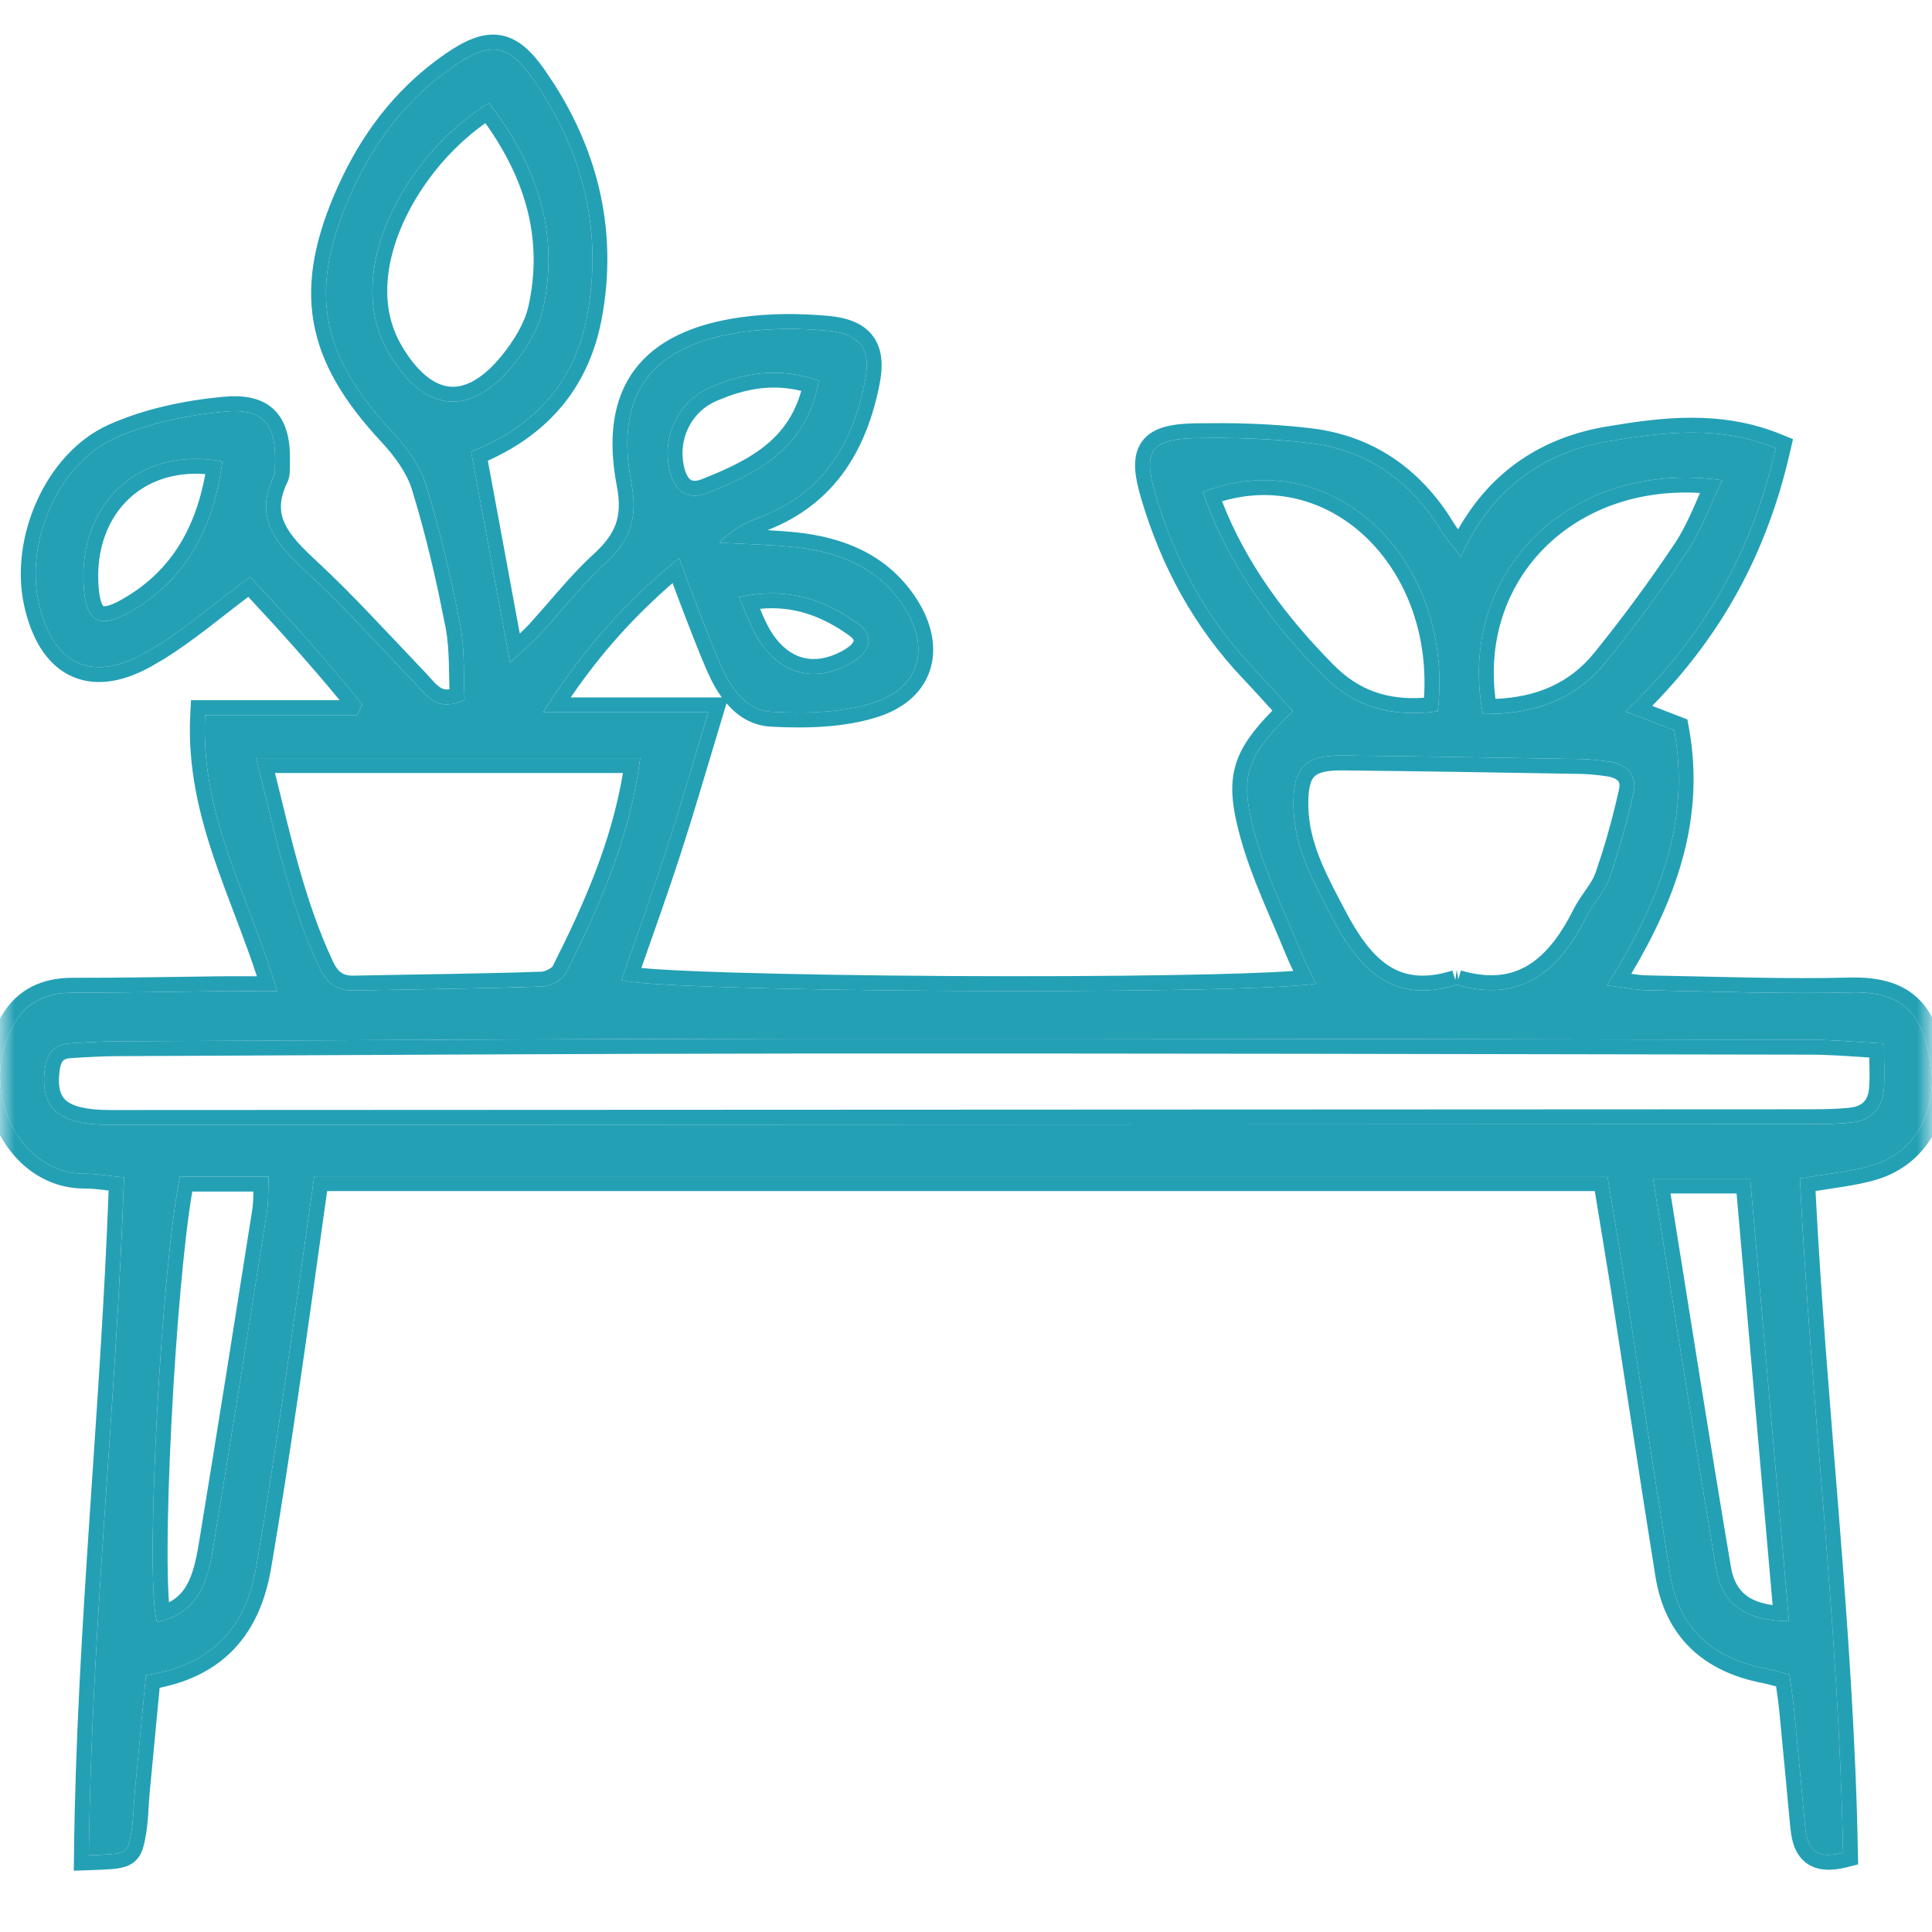
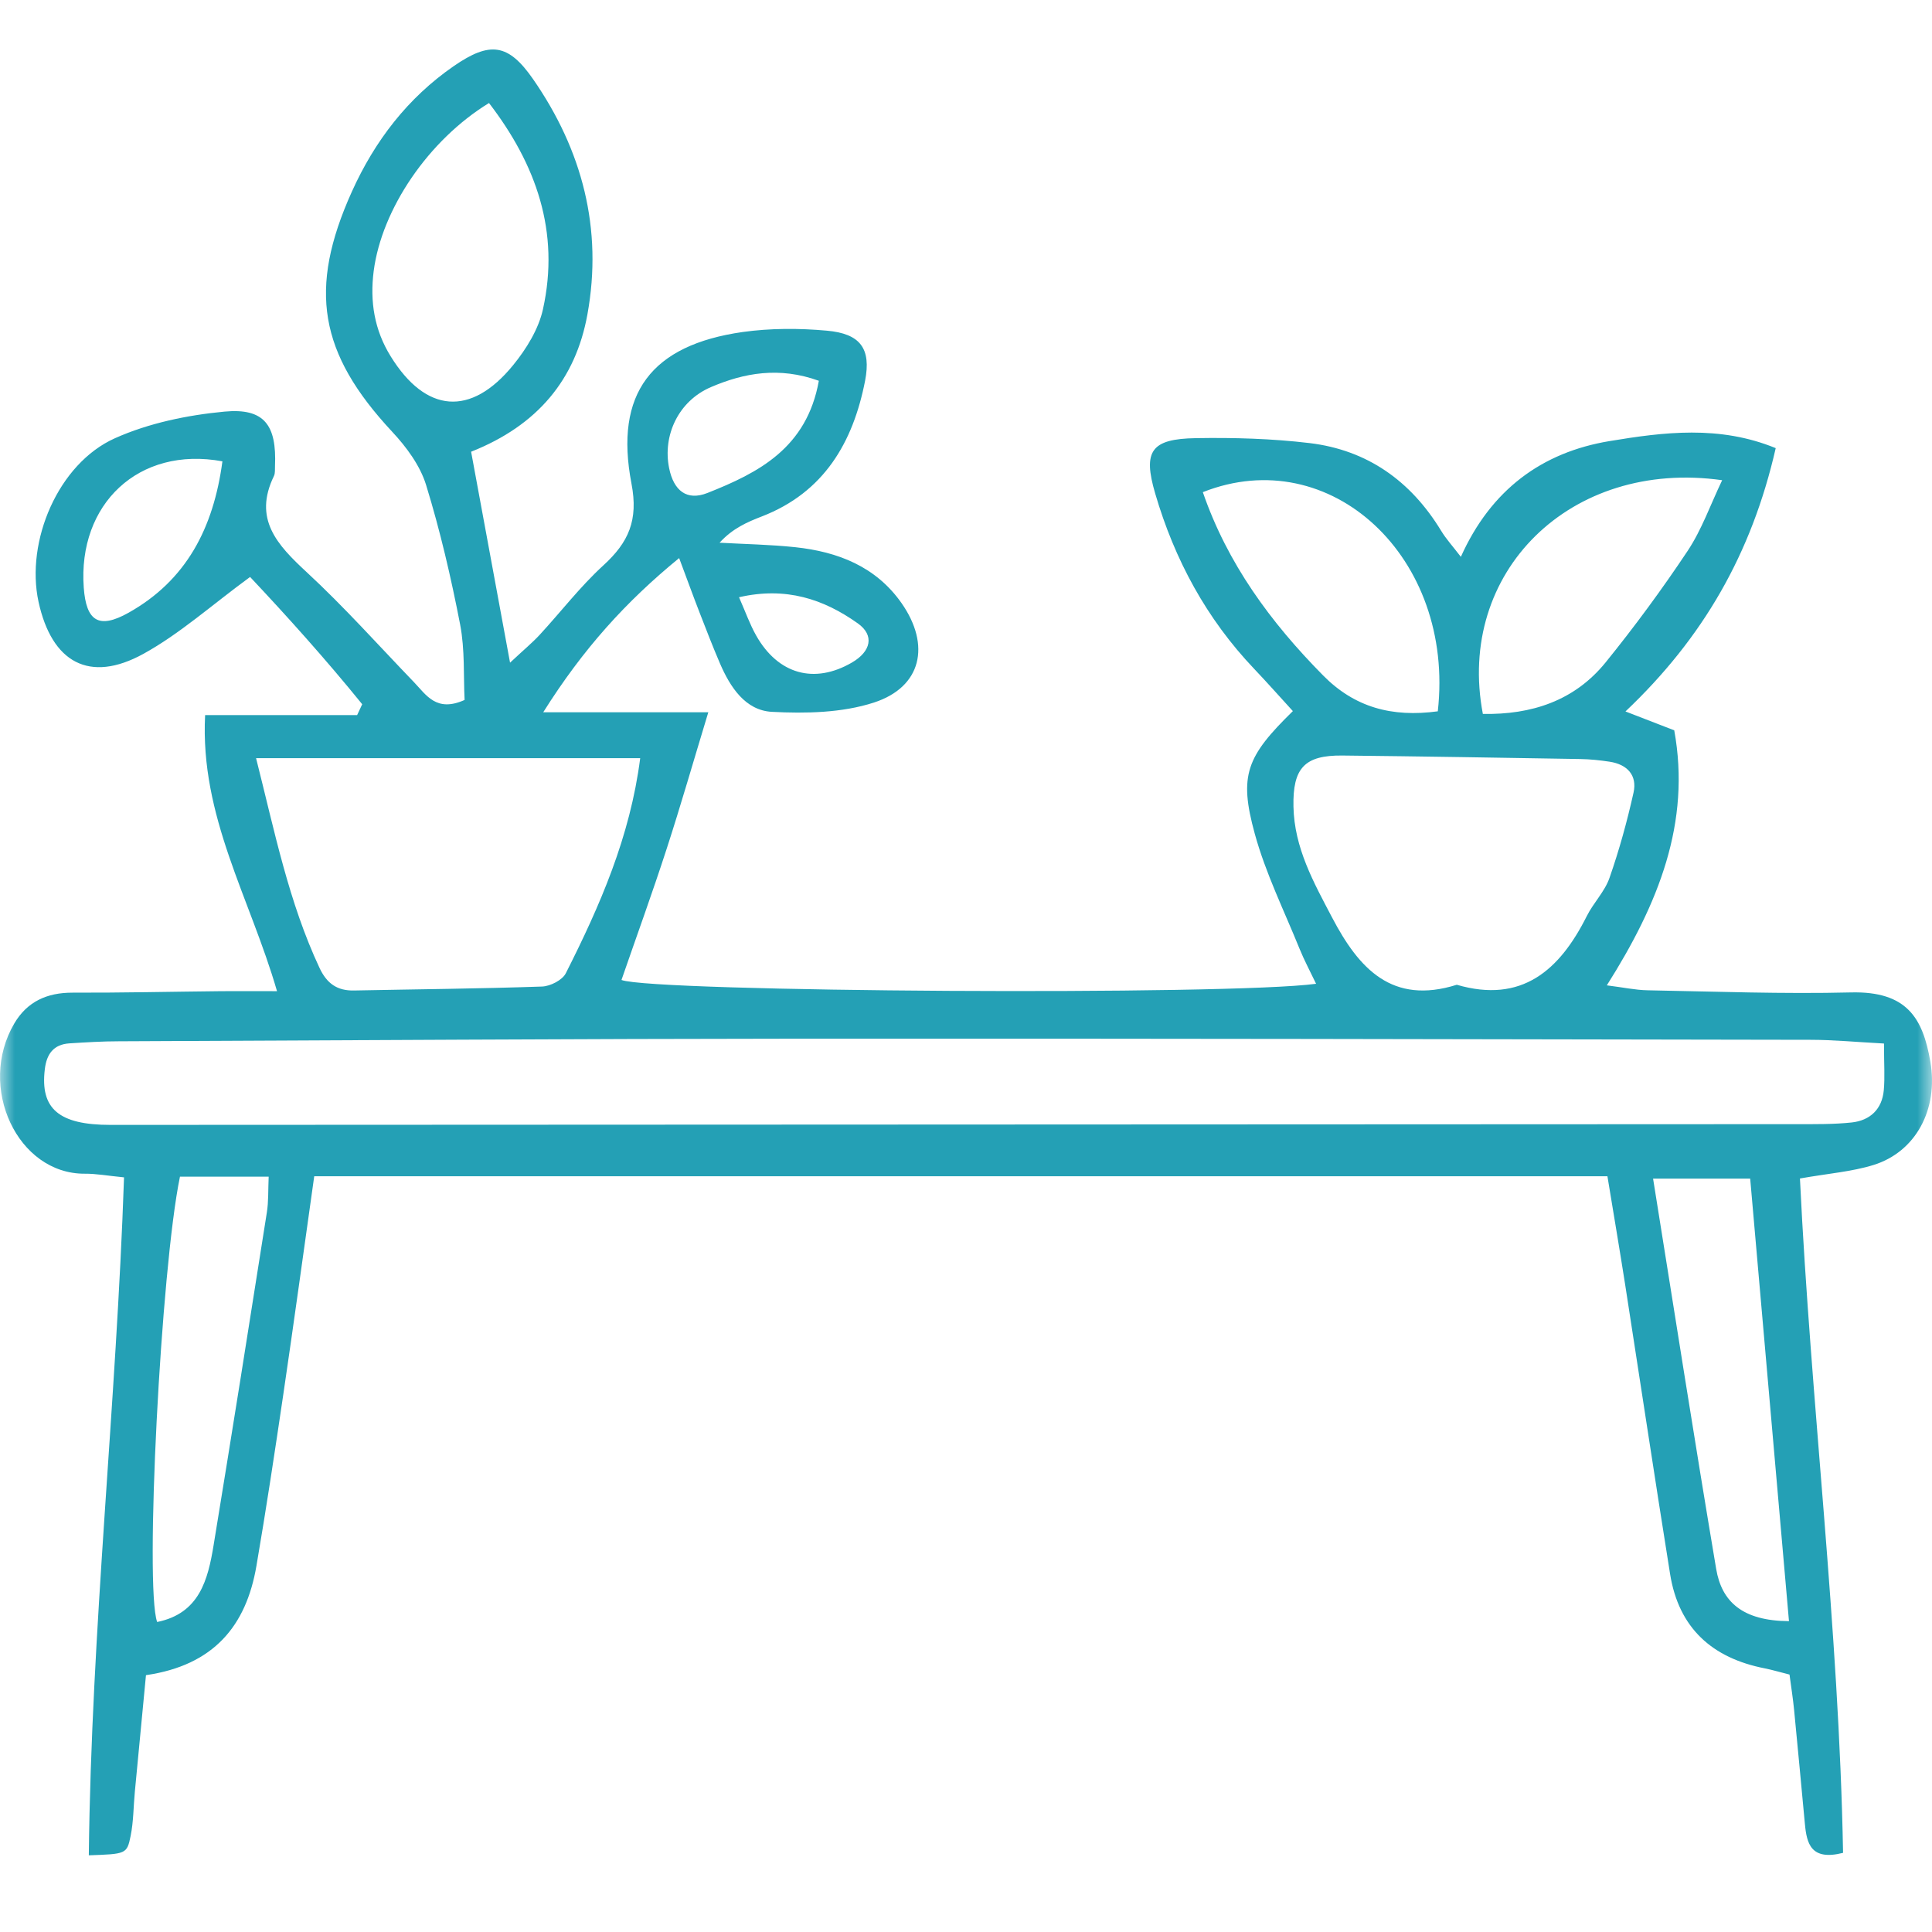
<svg xmlns="http://www.w3.org/2000/svg" width="65" height="65" viewBox="0 0 65 65" fill="none">
  <mask id="mask0_561_4109" style="mask-type:alpha" maskUnits="userSpaceOnUse" x="0" y="0" width="65" height="65">
    <rect width="65" height="65" fill="#D9D9D9" />
  </mask>
  <g mask="url(#mask0_561_4109)">
    <path d="M60.557 39.646C60.923 47.235 61.87 54.783 62.008 62.337C60.926 62.611 60.785 62.026 60.723 61.358C60.602 60.084 60.487 58.809 60.361 57.534C60.324 57.152 60.264 56.773 60.206 56.339C59.895 56.261 59.639 56.184 59.378 56.131C57.601 55.785 56.477 54.771 56.188 52.954C55.669 49.712 55.182 46.464 54.677 43.222C54.489 42.022 54.286 40.828 54.08 39.573H10.572C10.218 42.085 9.887 44.502 9.531 46.916C9.247 48.843 8.956 50.768 8.627 52.685C8.283 54.698 7.192 56.028 4.911 56.359C4.788 57.652 4.66 58.964 4.537 60.277C4.489 60.776 4.494 61.283 4.394 61.772C4.271 62.382 4.235 62.375 2.988 62.42C3.074 54.824 3.912 47.265 4.173 39.611C3.606 39.555 3.229 39.485 2.855 39.488C0.592 39.503 -0.779 36.577 0.481 34.433C0.915 33.696 1.583 33.395 2.439 33.397C4.11 33.402 5.779 33.364 7.45 33.347C7.995 33.342 8.539 33.347 9.32 33.347C8.409 30.202 6.725 27.467 6.901 24.059H12.015C12.073 23.936 12.128 23.813 12.186 23.693C10.961 22.182 9.661 20.736 8.414 19.411C7.131 20.35 6.057 21.319 4.823 21.999C3.011 22.995 1.743 22.292 1.297 20.25C0.853 18.209 1.959 15.597 3.867 14.744C5.006 14.234 6.303 13.966 7.553 13.848C8.893 13.722 9.312 14.302 9.252 15.682C9.247 15.793 9.262 15.918 9.217 16.013C8.512 17.461 9.325 18.33 10.314 19.246C11.578 20.415 12.73 21.707 13.927 22.95C14.344 23.384 14.68 23.976 15.631 23.549C15.591 22.752 15.644 21.861 15.481 21.012C15.175 19.429 14.808 17.853 14.334 16.312C14.131 15.657 13.671 15.035 13.192 14.523C10.735 11.885 10.359 9.732 11.837 6.45C12.61 4.736 13.719 3.293 15.267 2.223C16.489 1.38 17.102 1.466 17.933 2.66C19.589 5.047 20.287 7.699 19.762 10.583C19.366 12.761 18.093 14.309 15.85 15.198C16.276 17.514 16.695 19.78 17.16 22.295C17.629 21.856 17.91 21.625 18.156 21.359C18.874 20.581 19.521 19.733 20.299 19.022C21.147 18.247 21.483 17.504 21.245 16.269C20.663 13.235 21.918 11.607 24.987 11.17C25.915 11.04 26.882 11.04 27.818 11.125C28.942 11.225 29.316 11.722 29.105 12.811C28.701 14.882 27.725 16.563 25.634 17.374C25.142 17.564 24.653 17.773 24.209 18.259C25.057 18.307 25.91 18.32 26.756 18.41C28.189 18.563 29.469 19.06 30.332 20.292C31.321 21.707 31.007 23.115 29.401 23.637C28.33 23.984 27.11 24.009 25.968 23.949C25.077 23.901 24.565 23.118 24.221 22.317C23.98 21.755 23.76 21.186 23.539 20.616C23.32 20.054 23.115 19.484 22.849 18.776C21.062 20.239 19.624 21.82 18.276 23.964H23.83C23.316 25.658 22.896 27.121 22.427 28.564C21.948 30.042 21.416 31.502 20.909 32.97C21.958 33.377 41.359 33.497 44.278 33.098C44.08 32.682 43.879 32.308 43.721 31.919C43.201 30.634 42.579 29.377 42.215 28.049C41.675 26.084 41.934 25.454 43.497 23.924C43.071 23.459 42.644 22.975 42.2 22.508C40.591 20.819 39.517 18.829 38.865 16.603C38.448 15.18 38.719 14.766 40.232 14.741C41.507 14.719 42.795 14.756 44.059 14.907C46.002 15.14 47.465 16.181 48.484 17.855C48.649 18.129 48.87 18.37 49.149 18.734C50.163 16.475 51.877 15.218 54.145 14.841C55.97 14.538 57.847 14.299 59.742 15.077C58.933 18.626 57.297 21.464 54.687 23.936C55.312 24.177 55.746 24.345 56.328 24.571C56.893 27.673 55.801 30.401 54.06 33.151C54.607 33.219 55.016 33.309 55.428 33.317C57.711 33.359 59.995 33.445 62.276 33.389C64.156 33.344 64.693 34.253 64.944 35.718C65.222 37.337 64.444 38.755 63.034 39.194C62.306 39.42 61.528 39.478 60.562 39.648L60.557 39.646ZM63.383 35.108C62.442 35.058 61.676 34.983 60.913 34.983C49.62 34.963 38.325 34.938 27.032 34.945C19.355 34.95 11.676 35.001 4 35.033C3.445 35.033 2.888 35.068 2.333 35.103C1.801 35.139 1.568 35.462 1.508 35.972C1.347 37.302 1.977 37.846 3.718 37.846C22.635 37.839 41.552 37.831 60.467 37.821C61.079 37.821 61.694 37.829 62.301 37.764C62.919 37.696 63.32 37.317 63.378 36.679C63.418 36.245 63.385 35.804 63.385 35.114L63.383 35.108ZM8.615 25.507C9.242 27.984 9.714 30.353 10.753 32.571C10.996 33.088 11.345 33.337 11.912 33.324C14.02 33.282 16.128 33.264 18.236 33.191C18.515 33.181 18.921 32.975 19.037 32.742C20.184 30.473 21.2 28.152 21.539 25.507H8.612H8.615ZM49.011 33.131C51.202 33.771 52.474 32.639 53.385 30.822C53.608 30.375 53.99 29.997 54.15 29.535C54.477 28.599 54.742 27.638 54.958 26.669C55.089 26.084 54.748 25.718 54.155 25.627C53.827 25.577 53.493 25.542 53.161 25.537C50.494 25.492 47.826 25.447 45.161 25.419C43.891 25.407 43.49 25.838 43.517 27.138C43.545 28.526 44.195 29.685 44.82 30.875C45.721 32.591 46.835 33.816 49.013 33.131H49.011ZM16.452 3.466C14.412 4.715 12.843 7.034 12.572 9.122C12.442 10.141 12.592 11.1 13.147 11.993C14.324 13.895 15.84 14.033 17.265 12.284C17.707 11.742 18.118 11.077 18.266 10.41C18.846 7.802 18.038 5.531 16.452 3.466ZM60.188 54.542C59.744 49.478 59.315 44.582 58.883 39.653H55.616C56.336 44.138 57.011 48.467 57.739 52.786C57.925 53.887 58.622 54.532 60.188 54.542ZM6.055 39.586C5.412 42.675 4.863 53.395 5.287 54.57C6.712 54.281 6.996 53.147 7.187 51.983C7.799 48.254 8.391 44.522 8.978 40.79C9.036 40.429 9.019 40.057 9.039 39.588H6.052L6.055 39.586ZM48.373 23.931C48.956 18.759 44.765 14.857 40.468 16.558C41.296 18.96 42.747 20.935 44.511 22.721C45.57 23.796 46.825 24.142 48.376 23.931H48.373ZM57.94 16.156C52.82 15.434 48.983 19.266 49.889 24.019C51.52 24.049 52.968 23.582 54.02 22.285C54.996 21.08 55.919 19.825 56.778 18.535C57.252 17.823 57.543 16.987 57.94 16.156ZM7.483 15.521C4.66 14.999 2.612 16.967 2.818 19.77C2.9 20.902 3.324 21.175 4.323 20.616C6.266 19.527 7.182 17.773 7.483 15.521ZM27.549 12.811C26.216 12.329 25.035 12.545 23.918 13.024C22.821 13.494 22.289 14.653 22.512 15.75C22.666 16.51 23.107 16.859 23.8 16.586C25.521 15.905 27.143 15.075 27.549 12.811ZM24.864 20.094C25.087 20.601 25.23 21.01 25.439 21.379C26.179 22.689 27.398 23.025 28.663 22.29C29.303 21.918 29.429 21.376 28.859 20.972C27.712 20.157 26.442 19.73 24.861 20.094H24.864Z" fill="#24A0B5" />
-     <path d="M14.984 1.811C15.604 1.384 16.208 1.085 16.826 1.183C17.453 1.283 17.917 1.762 18.343 2.375L18.655 2.844C20.154 5.206 20.771 7.832 20.254 10.672C19.848 12.901 18.576 14.527 16.413 15.5C16.765 17.405 17.112 19.287 17.487 21.314C17.599 21.21 17.695 21.12 17.788 21.019L18.299 20.444C18.818 19.846 19.365 19.198 19.961 18.653L20.101 18.52C20.41 18.215 20.603 17.937 20.71 17.645C20.831 17.316 20.861 16.918 20.754 16.364V16.363C20.449 14.773 20.605 13.444 21.345 12.447C22.082 11.454 23.317 10.902 24.916 10.675H24.917C25.892 10.538 26.897 10.539 27.863 10.627H27.862C28.469 10.681 29.023 10.852 29.36 11.295C29.698 11.739 29.71 12.316 29.596 12.906V12.907C29.172 15.082 28.119 16.943 25.821 17.837C26.151 17.855 26.482 17.878 26.809 17.913C28.324 18.075 29.766 18.612 30.742 20.005L30.743 20.006C31.29 20.79 31.528 21.646 31.324 22.427C31.115 23.224 30.479 23.813 29.556 24.113H29.555C28.394 24.488 27.099 24.509 25.942 24.448C25.285 24.413 24.802 24.083 24.443 23.663L24.308 24.109C23.924 25.372 23.591 26.518 23.249 27.624L22.903 28.718C22.484 30.009 22.024 31.294 21.579 32.566C21.734 32.581 21.917 32.596 22.127 32.61C22.756 32.651 23.604 32.687 24.608 32.718C26.614 32.78 29.224 32.821 31.895 32.837C34.565 32.852 37.293 32.842 39.534 32.803C41.23 32.775 42.627 32.729 43.511 32.668C43.421 32.481 43.333 32.294 43.257 32.107V32.106C42.757 30.869 42.107 29.546 41.733 28.181C41.458 27.181 41.352 26.41 41.592 25.669C41.791 25.055 42.211 24.52 42.807 23.907C42.485 23.552 42.169 23.201 41.837 22.852C40.168 21.099 39.057 19.037 38.385 16.744V16.743C38.277 16.374 38.202 16.035 38.19 15.735C38.178 15.431 38.229 15.12 38.419 14.855C38.611 14.59 38.891 14.444 39.188 14.361C39.48 14.28 39.83 14.248 40.223 14.241L41.195 14.236C42.168 14.244 43.148 14.294 44.118 14.41H44.12C46.099 14.648 47.621 15.667 48.701 17.267L48.91 17.596L48.911 17.596C48.957 17.671 49.005 17.739 49.058 17.809C50.17 15.843 51.884 14.71 54.063 14.348L54.755 14.238C56.389 13.995 58.147 13.883 59.931 14.615L60.323 14.775L60.229 15.188C59.458 18.574 57.947 21.337 55.588 23.748C55.889 23.864 56.175 23.975 56.509 24.104L56.77 24.206L56.821 24.481C57.372 27.51 56.419 30.178 54.882 32.764C55.08 32.792 55.252 32.813 55.437 32.816L58.862 32.889C59.998 32.909 61.131 32.917 62.264 32.889C63.283 32.865 64.044 33.098 64.576 33.636C65.09 34.154 65.308 34.878 65.437 35.634L65.482 35.973C65.638 37.663 64.766 39.179 63.183 39.672H63.182C62.783 39.795 62.378 39.87 61.965 39.935C61.673 39.981 61.387 40.022 61.081 40.07C61.267 43.704 61.578 47.329 61.867 50.965C62.166 54.746 62.438 58.535 62.507 62.328L62.515 62.724L62.13 62.822C61.521 62.976 60.977 62.936 60.614 62.537C60.451 62.359 60.365 62.148 60.315 61.961C60.29 61.867 60.271 61.772 60.257 61.678L60.225 61.405C60.104 60.128 59.989 58.856 59.864 57.583C59.837 57.308 59.798 57.041 59.755 56.737C59.583 56.691 59.439 56.653 59.282 56.621C58.324 56.434 57.502 56.059 56.876 55.452C56.248 54.841 55.852 54.029 55.694 53.032V53.031C55.174 49.788 54.687 46.537 54.183 43.3L53.655 40.073H11.006C10.675 42.429 10.361 44.711 10.025 46.989C9.741 48.917 9.45 50.846 9.12 52.769C8.937 53.842 8.546 54.781 7.856 55.499C7.238 56.142 6.412 56.572 5.371 56.784C5.26 57.955 5.146 59.138 5.035 60.323V60.324C5.011 60.566 5.002 60.793 4.984 61.062C4.966 61.319 4.94 61.593 4.883 61.87L4.884 61.871C4.856 62.01 4.82 62.186 4.75 62.336C4.663 62.523 4.523 62.672 4.316 62.764C4.144 62.841 3.945 62.868 3.758 62.884C3.563 62.9 3.312 62.909 3.006 62.92L2.483 62.938L2.489 62.414C2.531 58.601 2.763 54.8 3.016 51.004C3.259 47.356 3.519 43.716 3.655 40.054C3.323 40.015 3.101 39.986 2.859 39.987C1.488 39.996 0.424 39.113 -0.106 37.982C-0.637 36.852 -0.672 35.408 0.05 34.179C0.592 33.259 1.444 32.894 2.44 32.897C4.107 32.902 5.765 32.864 7.445 32.846C7.818 32.843 8.195 32.845 8.642 32.846C8.465 32.302 8.268 31.764 8.065 31.224C7.785 30.48 7.49 29.724 7.23 28.963C6.708 27.433 6.308 25.828 6.401 24.033L6.426 23.558H11.429C10.424 22.343 9.375 21.175 8.353 20.08C7.41 20.793 6.502 21.558 5.536 22.16L5.064 22.436C4.081 22.977 3.125 23.121 2.32 22.709C1.529 22.304 1.046 21.444 0.808 20.356V20.355C0.56 19.214 0.748 17.941 1.245 16.845C1.741 15.749 2.571 14.775 3.662 14.287C4.867 13.748 6.222 13.471 7.506 13.349L7.774 13.333C8.388 13.314 8.931 13.446 9.303 13.87C9.705 14.328 9.782 14.994 9.751 15.704V15.705C9.751 15.719 9.75 15.736 9.75 15.766C9.75 15.793 9.751 15.834 9.749 15.875C9.746 15.953 9.734 16.089 9.668 16.227L9.666 16.232C9.374 16.832 9.413 17.253 9.583 17.618C9.775 18.029 10.152 18.414 10.654 18.879H10.653C11.292 19.47 11.906 20.095 12.507 20.725L14.287 22.602L14.289 22.603C14.347 22.665 14.403 22.728 14.454 22.784C14.505 22.842 14.551 22.893 14.597 22.941C14.69 23.038 14.763 23.101 14.831 23.14C14.89 23.175 14.973 23.211 15.12 23.189C15.114 22.895 15.11 22.59 15.102 22.314C15.09 21.895 15.063 21.492 14.99 21.107L14.75 19.931C14.498 18.759 14.206 17.599 13.856 16.46C13.685 15.911 13.285 15.354 12.826 14.864V14.863C11.564 13.507 10.786 12.224 10.546 10.811C10.307 9.398 10.62 7.933 11.381 6.244L11.537 5.913C12.333 4.272 13.452 2.869 14.984 1.811ZM17.933 2.66C17.102 1.465 16.489 1.38 15.267 2.223L14.982 2.429C13.582 3.474 12.562 4.842 11.837 6.449L11.704 6.754C10.384 9.867 10.812 11.967 13.192 14.522C13.671 15.034 14.13 15.657 14.333 16.312C14.808 17.853 15.175 19.429 15.481 21.012C15.644 21.861 15.591 22.752 15.631 23.55C14.68 23.976 14.344 23.384 13.927 22.95C12.88 21.863 11.867 20.737 10.783 19.689L10.314 19.246C9.387 18.387 8.614 17.57 9.102 16.278L9.217 16.014C9.24 15.966 9.247 15.91 9.249 15.853L9.252 15.681C9.312 14.302 8.893 13.722 7.553 13.848L7.082 13.899C5.981 14.037 4.863 14.297 3.867 14.743L3.69 14.829C1.892 15.76 0.867 18.273 1.297 20.249C1.716 22.164 2.856 22.902 4.49 22.166L4.823 21.999C6.057 21.319 7.131 20.349 8.413 19.411C9.661 20.736 10.961 22.181 12.186 23.692C12.128 23.812 12.073 23.936 12.015 24.058H6.901C6.725 27.466 8.409 30.202 9.32 33.346C8.539 33.346 7.995 33.342 7.451 33.346C5.779 33.364 4.11 33.402 2.439 33.397L2.126 33.41C1.419 33.476 0.861 33.788 0.481 34.433C-0.779 36.576 0.592 39.502 2.855 39.487C3.229 39.485 3.605 39.555 4.172 39.61C3.911 47.264 3.074 54.823 2.989 62.42C4.235 62.375 4.271 62.382 4.394 61.772C4.494 61.283 4.489 60.776 4.537 60.276C4.659 58.964 4.788 57.651 4.911 56.359C7.192 56.028 8.283 54.698 8.627 52.685C8.956 50.768 9.247 48.843 9.531 46.916C9.887 44.502 10.218 42.085 10.572 39.573H54.081C54.286 40.828 54.489 42.022 54.677 43.221C55.182 46.464 55.668 49.712 56.188 52.954C56.477 54.771 57.601 55.784 59.377 56.131C59.638 56.183 59.895 56.261 60.206 56.339C60.263 56.773 60.324 57.153 60.362 57.534C60.487 58.809 60.603 60.084 60.723 61.358C60.786 62.026 60.926 62.61 62.007 62.337C61.869 54.783 60.923 47.234 60.557 39.645L60.562 39.648C61.407 39.499 62.109 39.436 62.758 39.271L63.034 39.194C64.356 38.782 65.123 37.51 64.984 36.019L64.944 35.719C64.708 34.344 64.222 33.459 62.613 33.391L62.276 33.389C61.135 33.417 59.994 33.409 58.853 33.389L55.428 33.316C55.017 33.309 54.607 33.219 54.06 33.151C55.747 30.487 56.824 27.843 56.376 24.86L56.328 24.571C55.746 24.345 55.312 24.176 54.687 23.935C57.134 21.618 58.725 18.979 59.581 15.734L59.742 15.077C57.847 14.299 55.969 14.538 54.145 14.842L53.726 14.923C51.665 15.379 50.099 16.616 49.149 18.733C48.87 18.369 48.649 18.129 48.484 17.855C47.465 16.181 46.001 15.139 44.059 14.906C42.794 14.755 41.507 14.718 40.233 14.741L39.963 14.75C38.688 14.821 38.474 15.269 38.865 16.603C39.517 18.829 40.591 20.819 42.2 22.508C42.644 22.974 43.071 23.459 43.497 23.924C41.934 25.454 41.676 26.084 42.215 28.049C42.579 29.376 43.202 30.634 43.721 31.919C43.879 32.308 44.08 32.682 44.278 33.098C41.359 33.497 21.958 33.377 20.909 32.971C21.416 31.502 21.948 30.041 22.427 28.563C22.896 27.12 23.316 25.657 23.831 23.964H18.277C19.624 21.82 21.062 20.239 22.849 18.776C23.115 19.484 23.32 20.054 23.538 20.616C23.759 21.186 23.98 21.755 24.221 22.317C24.565 23.118 25.077 23.9 25.968 23.948C27.039 24.005 28.177 23.986 29.199 23.698L29.401 23.637C31.007 23.116 31.321 21.707 30.332 20.292C29.523 19.137 28.347 18.627 27.023 18.442L26.756 18.41C25.911 18.32 25.057 18.307 24.209 18.26C24.543 17.894 24.901 17.686 25.267 17.524L25.634 17.374C27.594 16.614 28.575 15.088 29.023 13.194L29.105 12.811C29.302 11.79 28.986 11.29 28.02 11.148L27.818 11.125C26.882 11.04 25.915 11.039 24.987 11.17C21.918 11.606 20.663 13.235 21.245 16.269C21.484 17.504 21.147 18.247 20.299 19.022L20.013 19.295C19.358 19.944 18.784 20.677 18.156 21.358C17.91 21.624 17.629 21.856 17.16 22.295C16.695 19.78 16.277 17.514 15.85 15.198C17.953 14.365 19.203 12.951 19.677 10.983L19.762 10.583C20.254 7.879 19.671 5.379 18.232 3.11L17.933 2.66ZM9.038 39.588C9.018 40.057 9.037 40.428 8.979 40.79L8.092 46.388C7.794 48.253 7.493 50.118 7.187 51.982L7.109 52.416C6.907 53.417 6.534 54.318 5.287 54.57L5.25 54.432C4.898 52.734 5.433 42.583 6.055 39.588H9.038ZM58.883 39.653C59.315 44.582 59.744 49.478 60.188 54.542C58.622 54.532 57.924 53.887 57.739 52.786C57.011 48.467 56.336 44.138 55.616 39.653H58.883ZM56.203 40.153C56.889 44.434 57.536 48.572 58.232 52.702C58.31 53.165 58.483 53.472 58.749 53.676C58.946 53.826 59.23 53.944 59.638 54.002C59.226 49.301 58.827 44.738 58.425 40.153H56.203ZM6.469 40.088C6.185 41.74 5.921 44.864 5.77 47.821C5.688 49.422 5.64 50.96 5.638 52.168C5.637 52.772 5.648 53.289 5.671 53.686C5.676 53.767 5.681 53.841 5.687 53.908C5.956 53.769 6.136 53.578 6.269 53.351C6.49 52.975 6.598 52.485 6.694 51.901C7.306 48.174 7.898 44.443 8.485 40.712V40.711C8.517 40.511 8.522 40.325 8.526 40.088H6.469ZM27.033 34.945C38.325 34.938 49.621 34.963 60.913 34.983C61.676 34.983 62.442 35.058 63.383 35.108L63.385 35.113C63.385 35.803 63.419 36.245 63.378 36.679L63.363 36.796C63.269 37.363 62.88 37.7 62.301 37.764L61.844 37.8C61.386 37.825 60.926 37.821 60.467 37.821L3.718 37.846V37.346C22.635 37.339 41.552 37.331 60.466 37.321H60.467C61.09 37.321 61.673 37.328 62.246 37.266L62.397 37.239C62.533 37.204 62.63 37.146 62.698 37.08C62.786 36.993 62.86 36.855 62.88 36.635V36.634C62.909 36.324 62.898 36.03 62.891 35.578C62.143 35.531 61.535 35.483 60.913 35.483H60.913C49.619 35.463 38.325 35.438 27.033 35.445C19.357 35.45 11.68 35.5 4.001 35.533H3.999C3.464 35.533 2.922 35.566 2.366 35.601C2.203 35.612 2.145 35.66 2.118 35.691C2.079 35.735 2.028 35.83 2.004 36.03V36.031C1.933 36.622 2.054 36.882 2.224 37.027C2.435 37.207 2.869 37.346 3.718 37.346V37.846L3.405 37.84C1.901 37.775 1.357 37.218 1.507 35.971C1.567 35.462 1.801 35.139 2.333 35.103C2.888 35.068 3.445 35.033 3.999 35.033C9.757 35.008 15.516 34.975 21.274 34.957L27.033 34.945ZM21.538 25.507C21.2 28.152 20.183 30.473 19.037 32.742C18.921 32.975 18.514 33.181 18.236 33.191L16.656 33.236C15.075 33.274 13.493 33.292 11.912 33.324C11.345 33.337 10.996 33.088 10.752 32.571C9.713 30.353 9.242 27.983 8.615 25.507H21.538ZM45.161 25.419C47.827 25.446 50.494 25.492 53.161 25.537C53.493 25.542 53.827 25.578 54.156 25.628C54.748 25.718 55.089 26.084 54.958 26.669L54.786 27.393C54.605 28.116 54.395 28.833 54.15 29.535L54.081 29.704C53.897 30.092 53.581 30.431 53.385 30.822L53.209 31.154C52.311 32.773 51.065 33.73 49.012 33.131C46.971 33.772 45.864 32.736 44.992 31.19L44.82 30.875C44.234 29.759 43.626 28.671 43.53 27.395L43.517 27.139C43.489 25.838 43.892 25.406 45.161 25.419ZM45.156 25.919C44.549 25.913 44.319 26.022 44.215 26.131C44.106 26.246 44.004 26.498 44.017 27.128L44.029 27.359C44.115 28.506 44.662 29.5 45.262 30.642C45.703 31.483 46.159 32.123 46.711 32.485C47.23 32.826 47.895 32.959 48.864 32.654L48.962 32.969L49.011 32.631H49.013L49.062 32.953L49.151 32.651C50.134 32.938 50.85 32.816 51.417 32.471C52.007 32.111 52.501 31.47 52.938 30.598C53.069 30.334 53.249 30.09 53.379 29.9C53.522 29.693 53.622 29.531 53.678 29.37L53.907 28.678C54.125 27.983 54.311 27.273 54.47 26.559C54.509 26.387 54.469 26.314 54.44 26.278C54.4 26.229 54.298 26.155 54.08 26.122C53.766 26.074 53.455 26.041 53.154 26.037H53.153C50.485 25.992 47.819 25.946 45.156 25.919ZM9.252 26.007C9.813 28.278 10.277 30.376 11.206 32.358L11.278 32.494C11.35 32.613 11.421 32.685 11.488 32.729C11.573 32.786 11.695 32.828 11.901 32.824H11.902C14.018 32.781 16.115 32.764 18.218 32.691C18.26 32.69 18.356 32.667 18.459 32.611C18.507 32.585 18.544 32.558 18.57 32.536C18.597 32.511 18.596 32.504 18.588 32.52L18.59 32.516C19.646 30.427 20.568 28.335 20.958 26.007H9.252ZM49.889 24.018C48.983 19.265 52.821 15.433 57.94 16.156C57.543 16.987 57.252 17.822 56.778 18.535C55.919 19.825 54.996 21.08 54.02 22.285L53.818 22.518C52.786 23.638 51.418 24.047 49.889 24.018ZM40.468 16.557C44.764 14.856 48.955 18.759 48.373 23.93H48.375C46.825 24.141 45.57 23.795 44.511 22.721C42.747 20.935 41.296 18.959 40.468 16.557ZM57.195 16.586C55.066 16.457 53.243 17.173 52.005 18.39C50.726 19.649 50.046 21.465 50.314 23.512C51.656 23.459 52.789 23.009 53.631 21.97C54.598 20.777 55.512 19.535 56.362 18.259C56.576 17.936 56.754 17.578 56.932 17.184C57.016 16.998 57.103 16.794 57.195 16.586ZM45.91 18.032C44.636 16.845 42.906 16.334 41.114 16.865C41.931 18.965 43.254 20.737 44.867 22.37H44.868C45.71 23.224 46.681 23.561 47.91 23.475C48.053 21.206 47.222 19.256 45.91 18.032ZM22.629 19.617C21.338 20.739 20.235 21.953 19.201 23.464H24.284C24.134 23.257 24.009 23.038 23.905 22.825L23.762 22.515C23.64 22.229 23.522 21.941 23.408 21.654L23.073 20.797C22.927 20.421 22.785 20.037 22.629 19.617ZM24.862 20.094C26.443 19.73 27.712 20.157 28.859 20.973C29.428 21.377 29.303 21.918 28.663 22.29C27.478 22.979 26.332 22.726 25.583 21.613L25.439 21.379C25.231 21.01 25.087 20.601 24.864 20.094H24.862ZM28.57 21.38C27.664 20.735 26.709 20.372 25.571 20.483C25.673 20.729 25.761 20.931 25.874 21.133H25.873C26.195 21.701 26.59 22.008 26.99 22.12C27.388 22.232 27.87 22.172 28.413 21.857L28.57 21.751C28.691 21.652 28.718 21.577 28.722 21.558C28.723 21.553 28.724 21.545 28.714 21.525C28.708 21.512 28.695 21.492 28.672 21.468L28.57 21.38ZM2.818 19.77C2.612 16.967 4.66 14.999 7.483 15.521C7.182 17.772 6.266 19.527 4.324 20.616L4.143 20.711C3.331 21.109 2.948 20.869 2.837 19.973L2.818 19.77ZM6.908 15.95C5.85 15.869 4.972 16.193 4.354 16.765C3.641 17.426 3.223 18.463 3.316 19.733C3.335 19.992 3.372 20.168 3.414 20.28C3.445 20.36 3.471 20.388 3.478 20.394C3.488 20.397 3.519 20.401 3.582 20.389C3.69 20.367 3.851 20.307 4.079 20.18C5.708 19.266 6.559 17.843 6.908 15.95ZM23.917 13.024C25.034 12.545 26.217 12.329 27.549 12.811C27.143 15.075 25.522 15.906 23.8 16.586L23.673 16.63C23.053 16.814 22.656 16.463 22.512 15.75C22.289 14.653 22.821 13.494 23.917 13.024ZM26.957 13.152C26.093 12.938 25.294 13.046 24.506 13.329L24.115 13.484C23.306 13.83 22.878 14.656 22.976 15.484L23.002 15.65V15.651C23.067 15.97 23.173 16.099 23.237 16.142C23.276 16.169 23.373 16.216 23.617 16.12C24.471 15.782 25.239 15.43 25.842 14.913C26.342 14.484 26.738 13.932 26.957 13.152ZM16.451 3.466C18.038 5.531 18.846 7.802 18.266 10.409C18.118 11.076 17.707 11.742 17.265 12.284L17.131 12.442C15.745 14.023 14.287 13.836 13.147 11.993C12.592 11.1 12.442 10.141 12.573 9.122C12.844 7.034 14.412 4.715 16.451 3.466ZM16.331 4.143C14.595 5.366 13.3 7.395 13.068 9.186C12.957 10.053 13.071 10.844 13.485 11.582L13.572 11.729V11.73C14.123 12.621 14.678 12.973 15.151 13.01C15.62 13.045 16.212 12.785 16.877 11.969C17.297 11.453 17.655 10.859 17.779 10.301C18.284 8.029 17.666 6.021 16.331 4.143Z" fill="#24A0B5" />
  </g>
</svg>